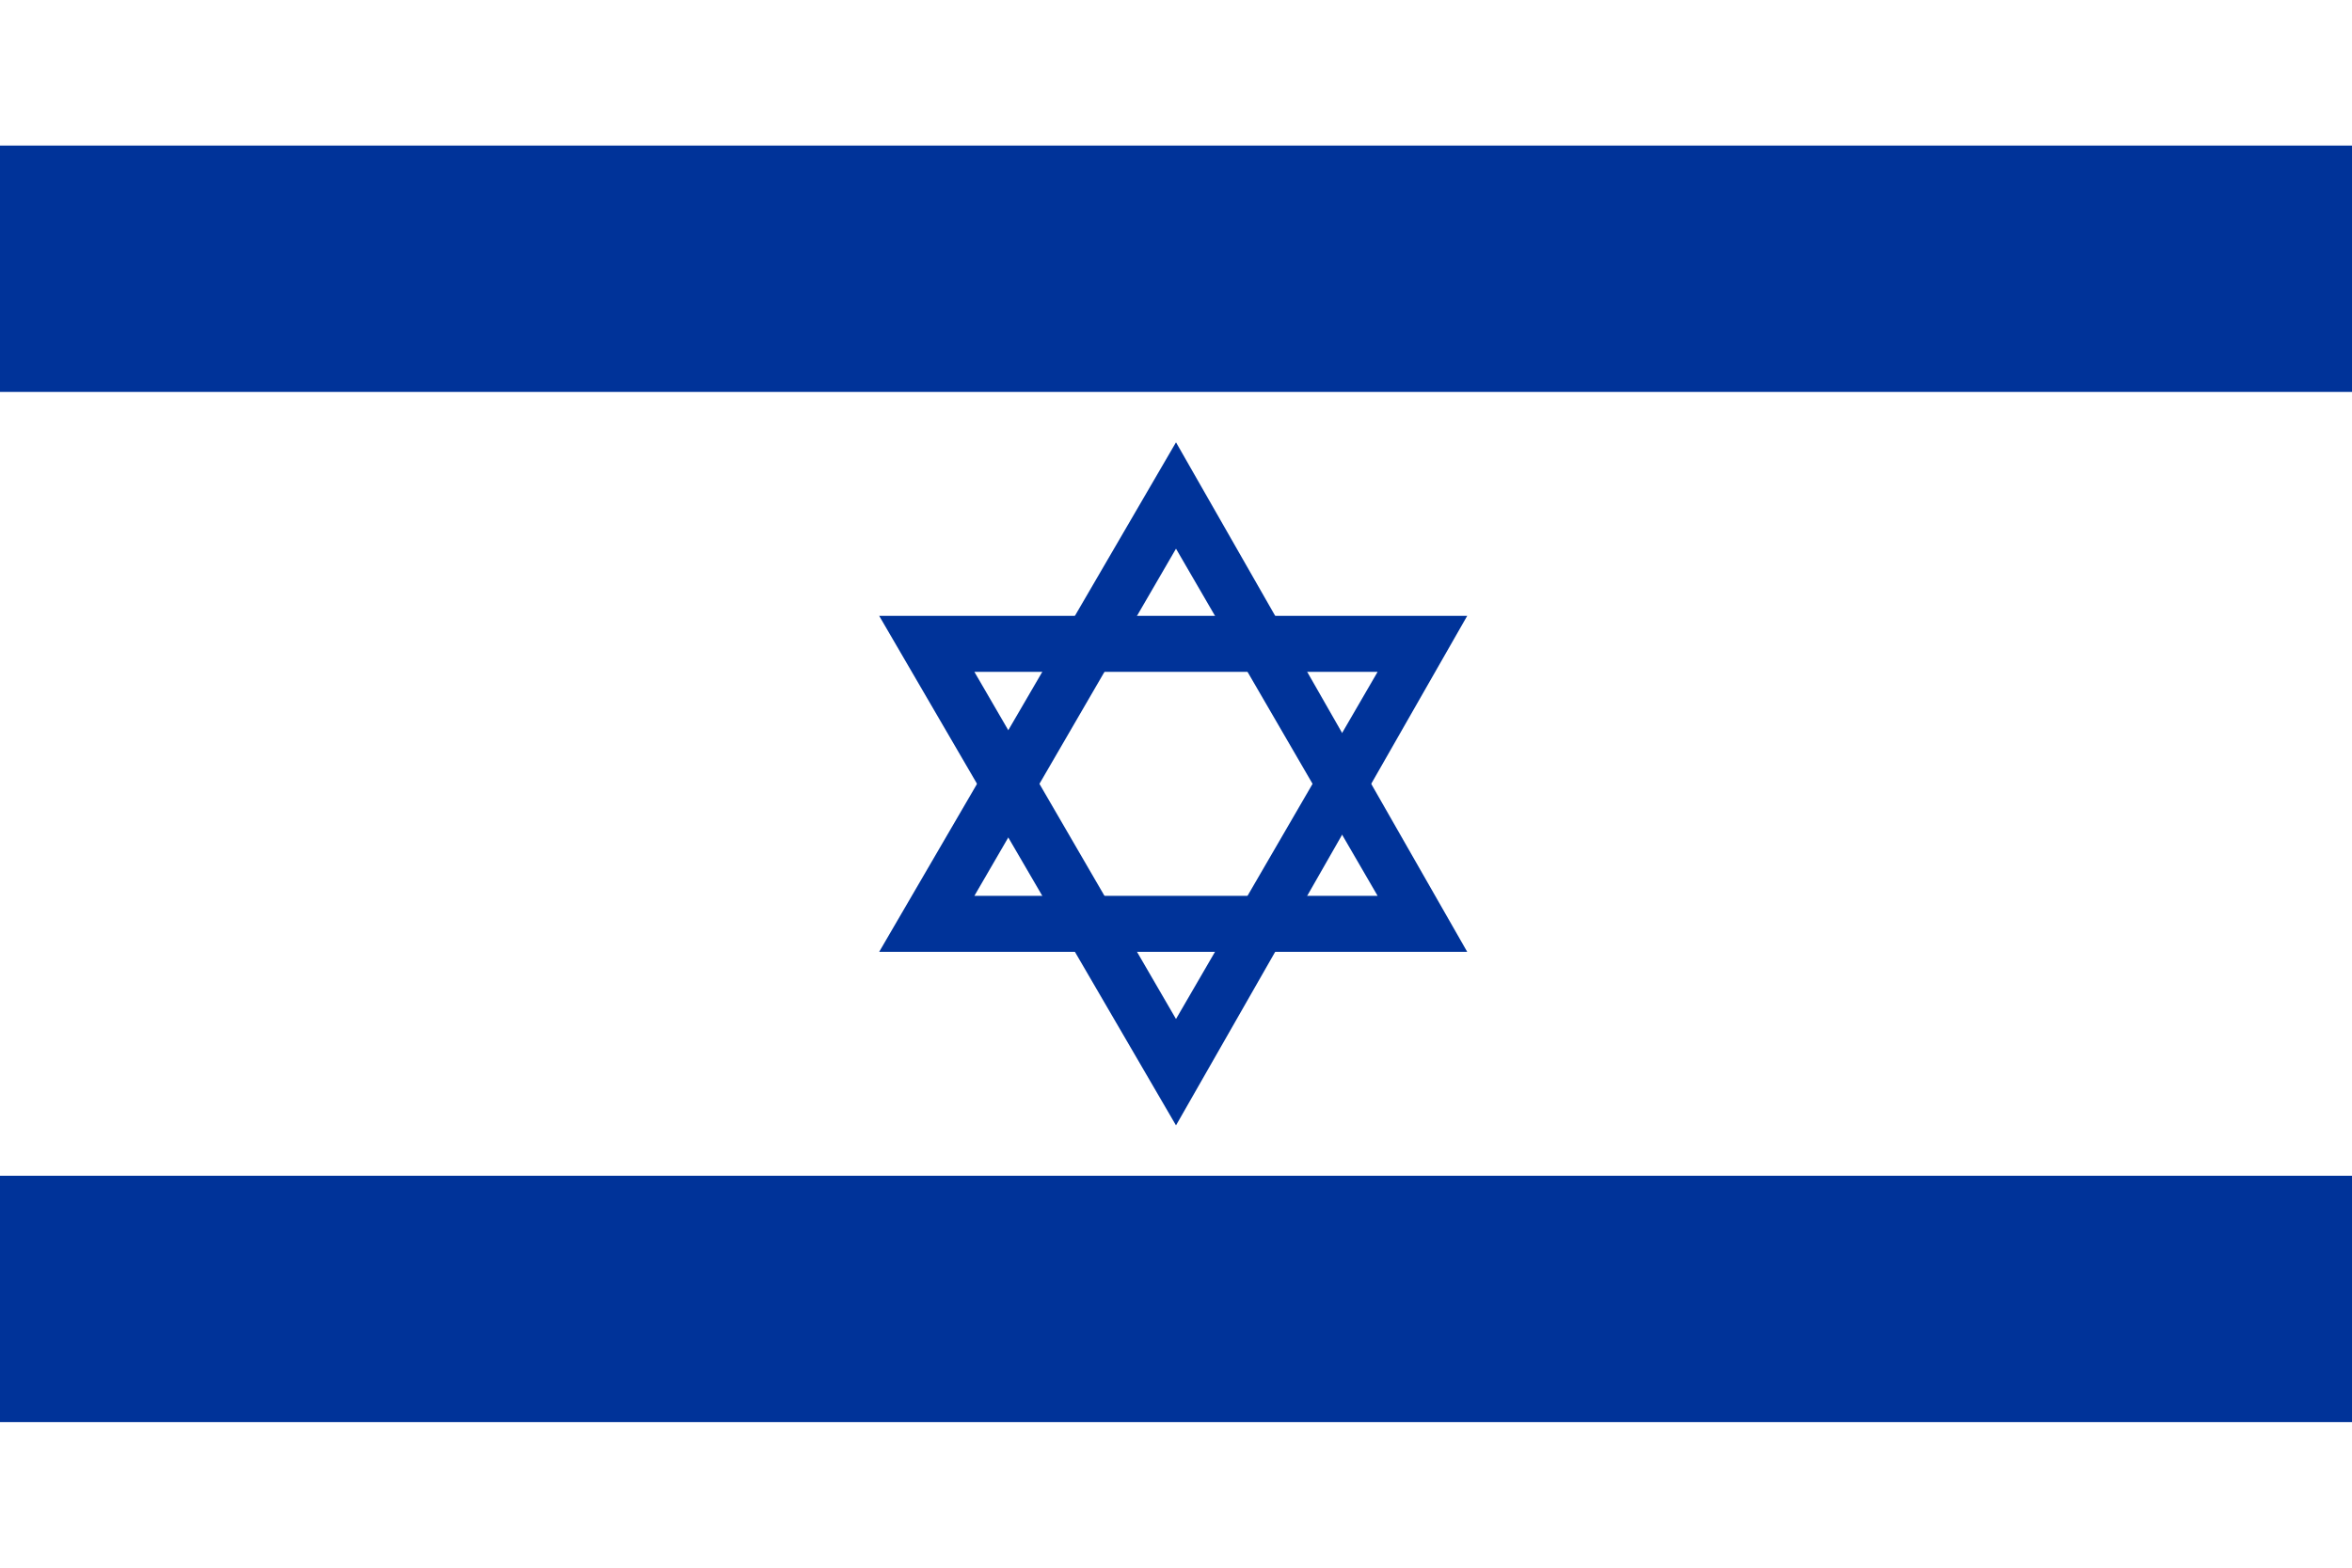
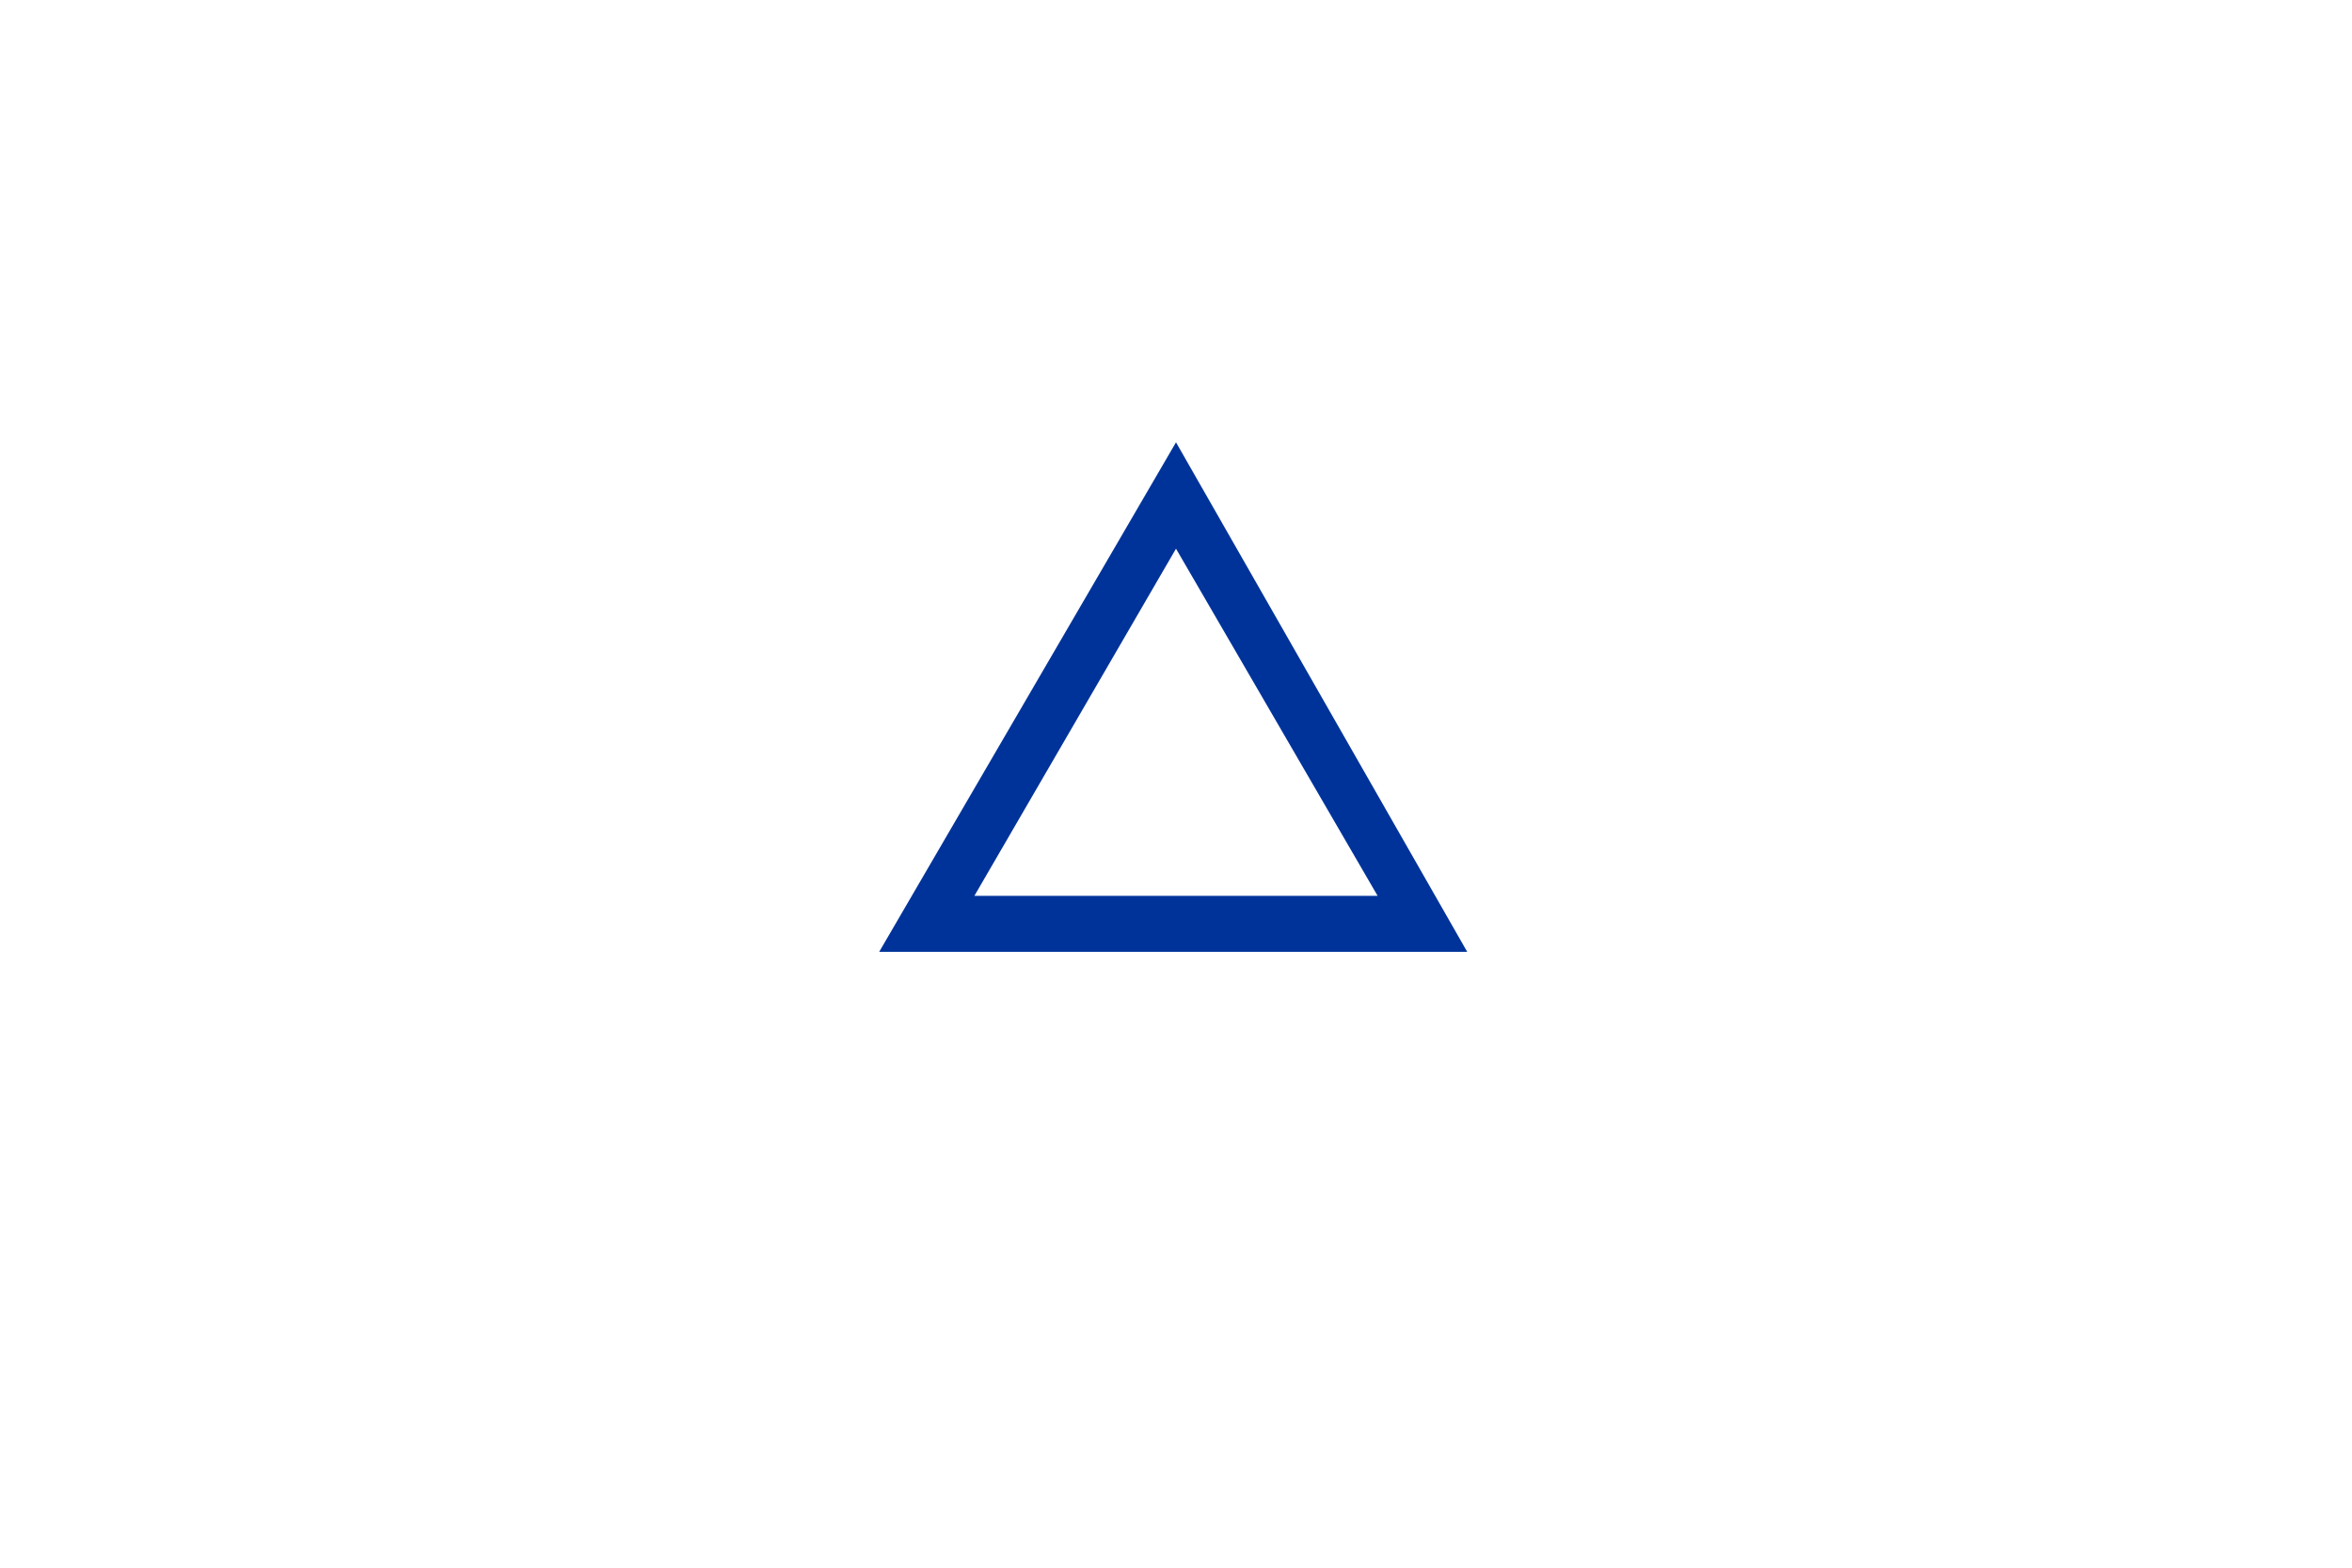
<svg xmlns="http://www.w3.org/2000/svg" version="1.1" id="Layer_1" x="0px" y="0px" viewBox="0 0 42 28" style="enable-background:new 0 0 42 28;" xml:space="preserve">
  <style type="text/css">
	.st0{fill-rule:evenodd;clip-rule:evenodd;fill:#FFFFFF;}
	.st1{fill-rule:evenodd;clip-rule:evenodd;fill:#003399;}
</style>
  <g>
    <g>
-       <rect x="-0.1" y="0" class="st0" width="42.1" height="28.1" />
-       <rect x="-0.1" y="2.6" class="st1" width="42.1" height="4.4" />
-       <rect x="-0.1" y="21" class="st1" width="42.1" height="4.4" />
-     </g>
+       </g>
    <g>
      <path class="st1" d="M21,7.9L15.7,17h10.5L21,7.9L21,7.9z M21,9.8l3.6,6.2h-7.2L21,9.8z" />
-       <path class="st1" d="M21,20.1L15.7,11h10.5L21,20.1L21,20.1z M21,18.2l3.6-6.2h-7.2L21,18.2z" />
    </g>
  </g>
</svg>